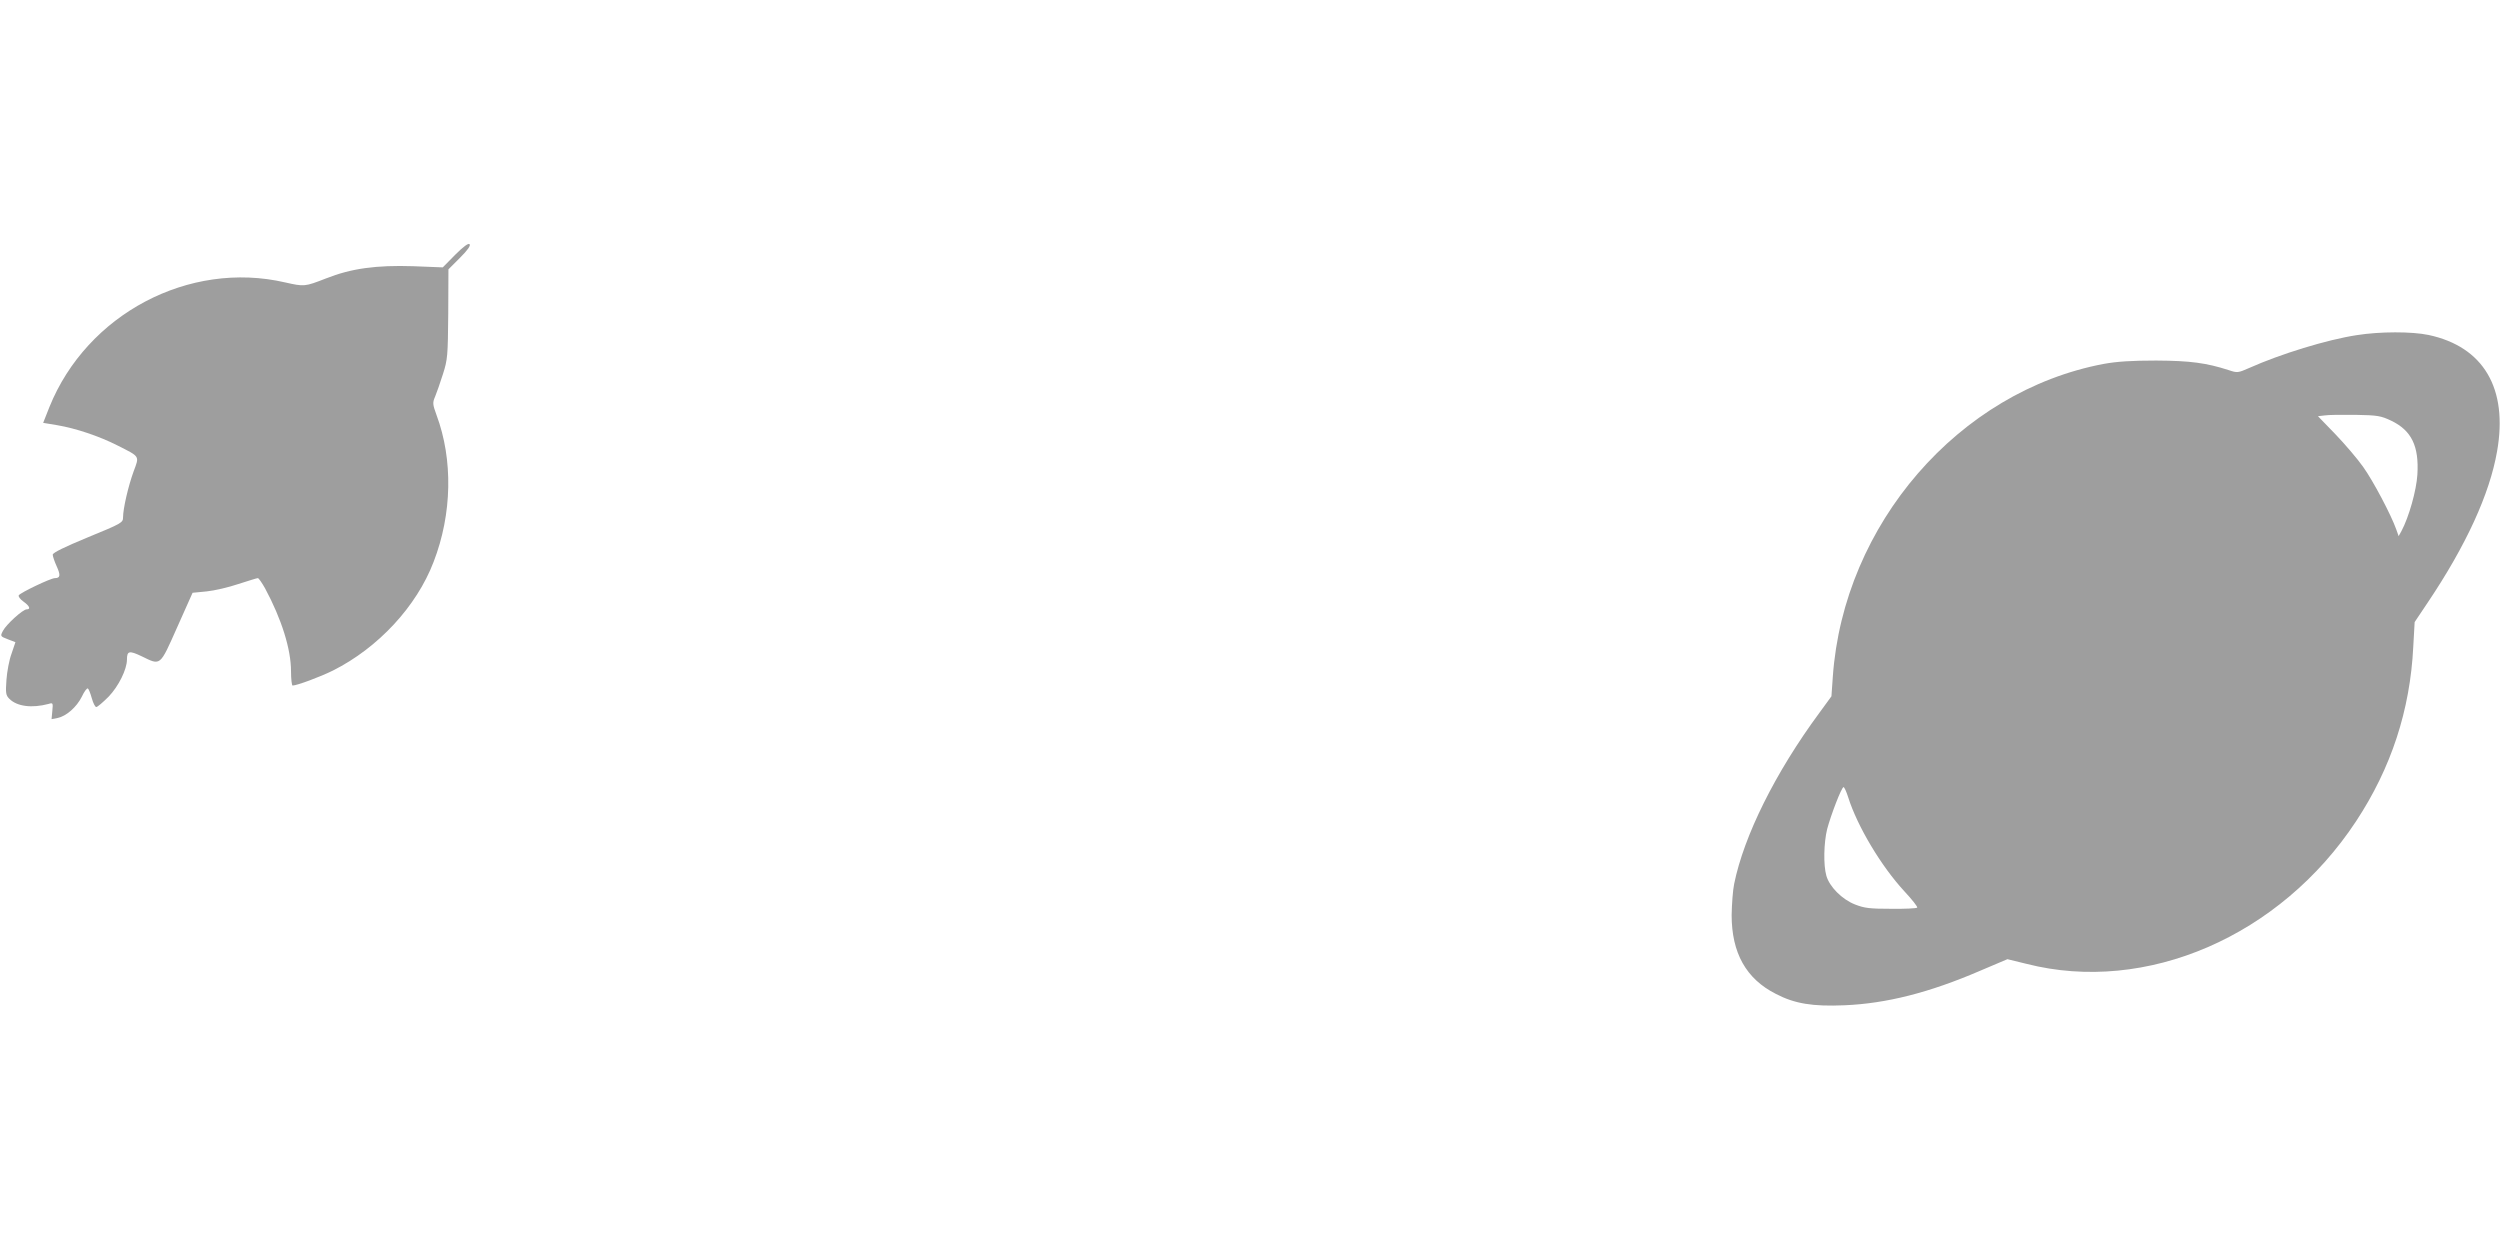
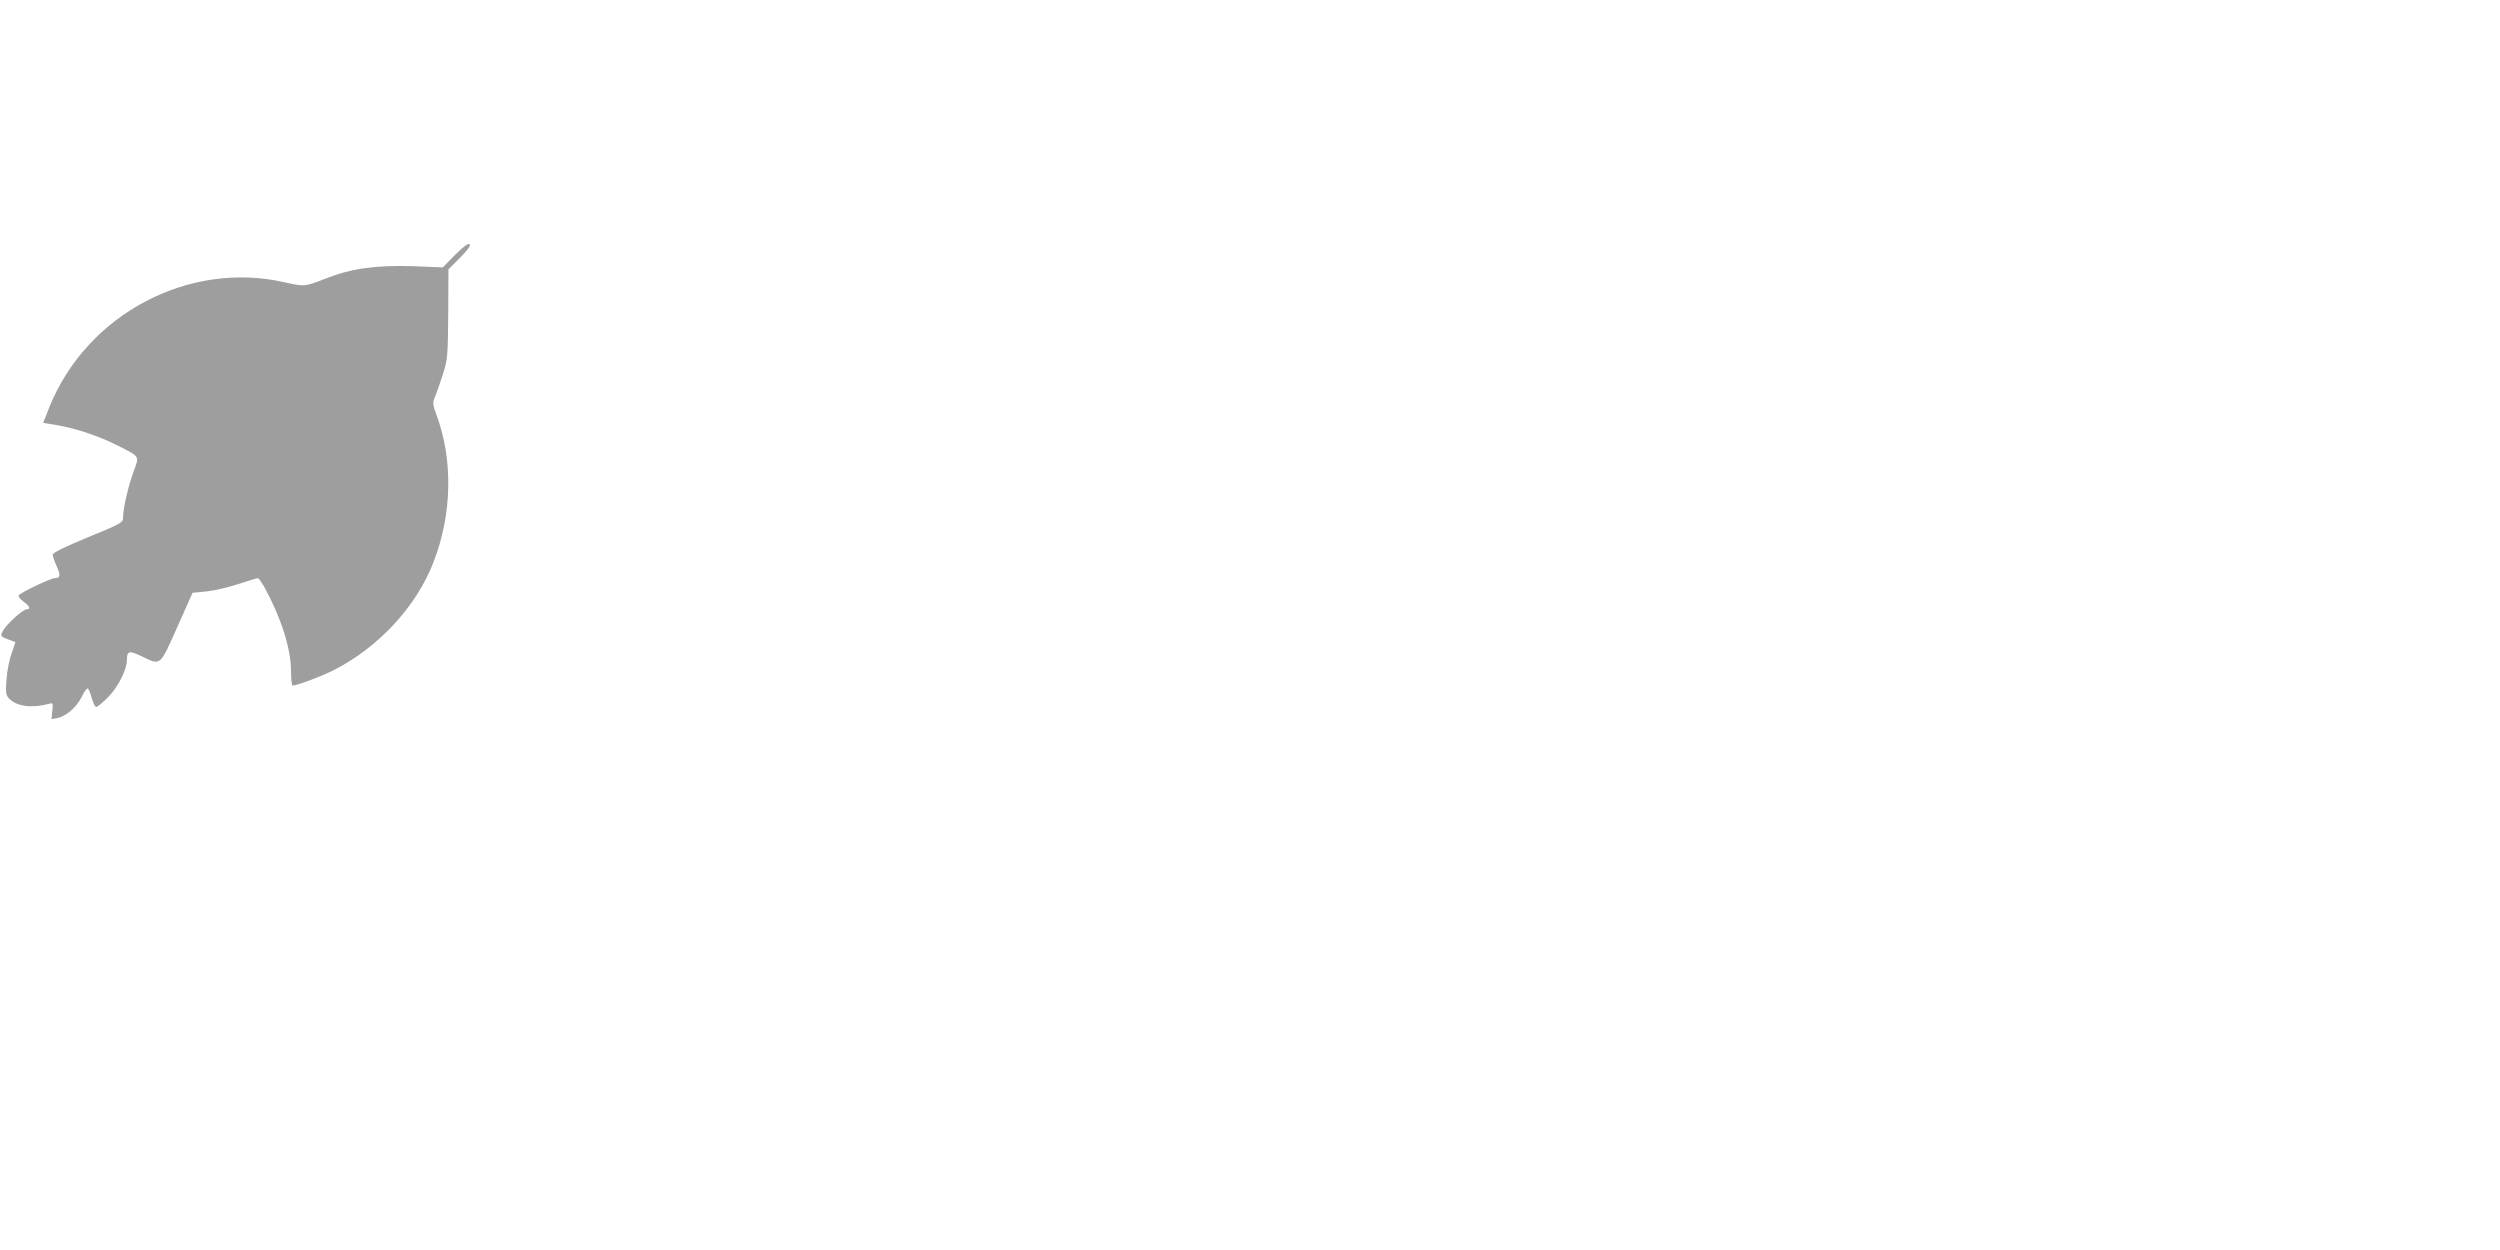
<svg xmlns="http://www.w3.org/2000/svg" version="1.0" width="1280pt" height="640pt" viewBox="0 0 1280 640" preserveAspectRatio="xMidYMid meet">
  <g transform="translate(0,640) scale(0.1,-0.1)" fill="#9e9e9e" stroke="none">
    <path d="M2330 5095 l-63 -64 -151 6 c-190 6 -317 -11 -448 -63 -108 -42 -110 -42 -208 -20 -492 114 -1015 -162 -1207 -638 l-32 -81 72 -12 c95 -16 214 -56 307 -103 119 -60 114 -53 84 -134 -28 -77 -54 -191 -54 -235 0 -27 -7 -31 -180 -102 -121 -50 -180 -79 -180 -89 0 -8 9 -35 20 -59 21 -46 19 -61 -9 -61 -21 0 -176 -74 -185 -88 -3 -6 7 -20 24 -32 32 -23 39 -40 16 -40 -19 0 -104 -77 -121 -110 -14 -27 -14 -28 25 -43 l39 -15 -20 -59 c-12 -32 -23 -92 -26 -134 -5 -68 -3 -79 15 -97 39 -39 115 -49 201 -26 22 7 23 5 19 -35 l-4 -43 31 6 c44 9 97 55 124 109 12 26 26 45 31 42 4 -2 13 -25 20 -50 7 -25 17 -45 23 -45 6 0 34 24 63 53 51 53 94 140 94 190 0 45 12 47 75 17 99 -48 92 -54 182 148 l79 177 72 7 c40 4 113 21 163 38 50 16 94 30 99 30 5 0 21 -24 37 -52 85 -158 133 -312 133 -425 0 -40 4 -73 8 -73 22 0 143 45 207 77 231 116 428 328 515 556 95 245 100 524 15 752 -20 55 -21 63 -7 95 8 19 26 71 40 115 24 75 25 94 27 308 l1 228 59 59 c40 40 56 63 49 70 -6 6 -31 -12 -74 -55z" />
-     <path d="M12066 4684 c-151 -23 -389 -96 -550 -168 -57 -25 -61 -26 -105 -11 -115 37 -196 48 -371 49 -127 0 -201 -5 -268 -17 -743 -140 -1333 -821 -1388 -1602 l-7 -100 -62 -85 c-225 -305 -386 -629 -436 -875 -7 -33 -12 -105 -13 -160 0 -194 74 -327 227 -404 96 -50 188 -65 351 -58 213 9 433 64 695 177 l139 59 98 -24 c613 -156 1299 141 1687 730 180 273 277 569 293 895 l7 125 67 100 c196 292 317 555 355 774 57 322 -69 536 -351 596 -85 18 -249 18 -368 -1z m177 -438 c104 -50 143 -130 134 -276 -5 -81 -43 -217 -82 -290 l-14 -25 -12 34 c-26 74 -119 250 -170 321 -29 41 -93 116 -142 167 l-89 92 34 4 c18 3 89 4 158 3 114 -2 130 -5 183 -30z m-2780 -1929 c47 -148 168 -351 287 -480 40 -43 70 -81 66 -84 -3 -4 -64 -7 -134 -6 -107 0 -136 3 -184 22 -67 26 -131 91 -147 147 -16 56 -13 170 4 239 19 72 74 215 84 215 4 0 15 -24 24 -53z" />
  </g>
</svg>